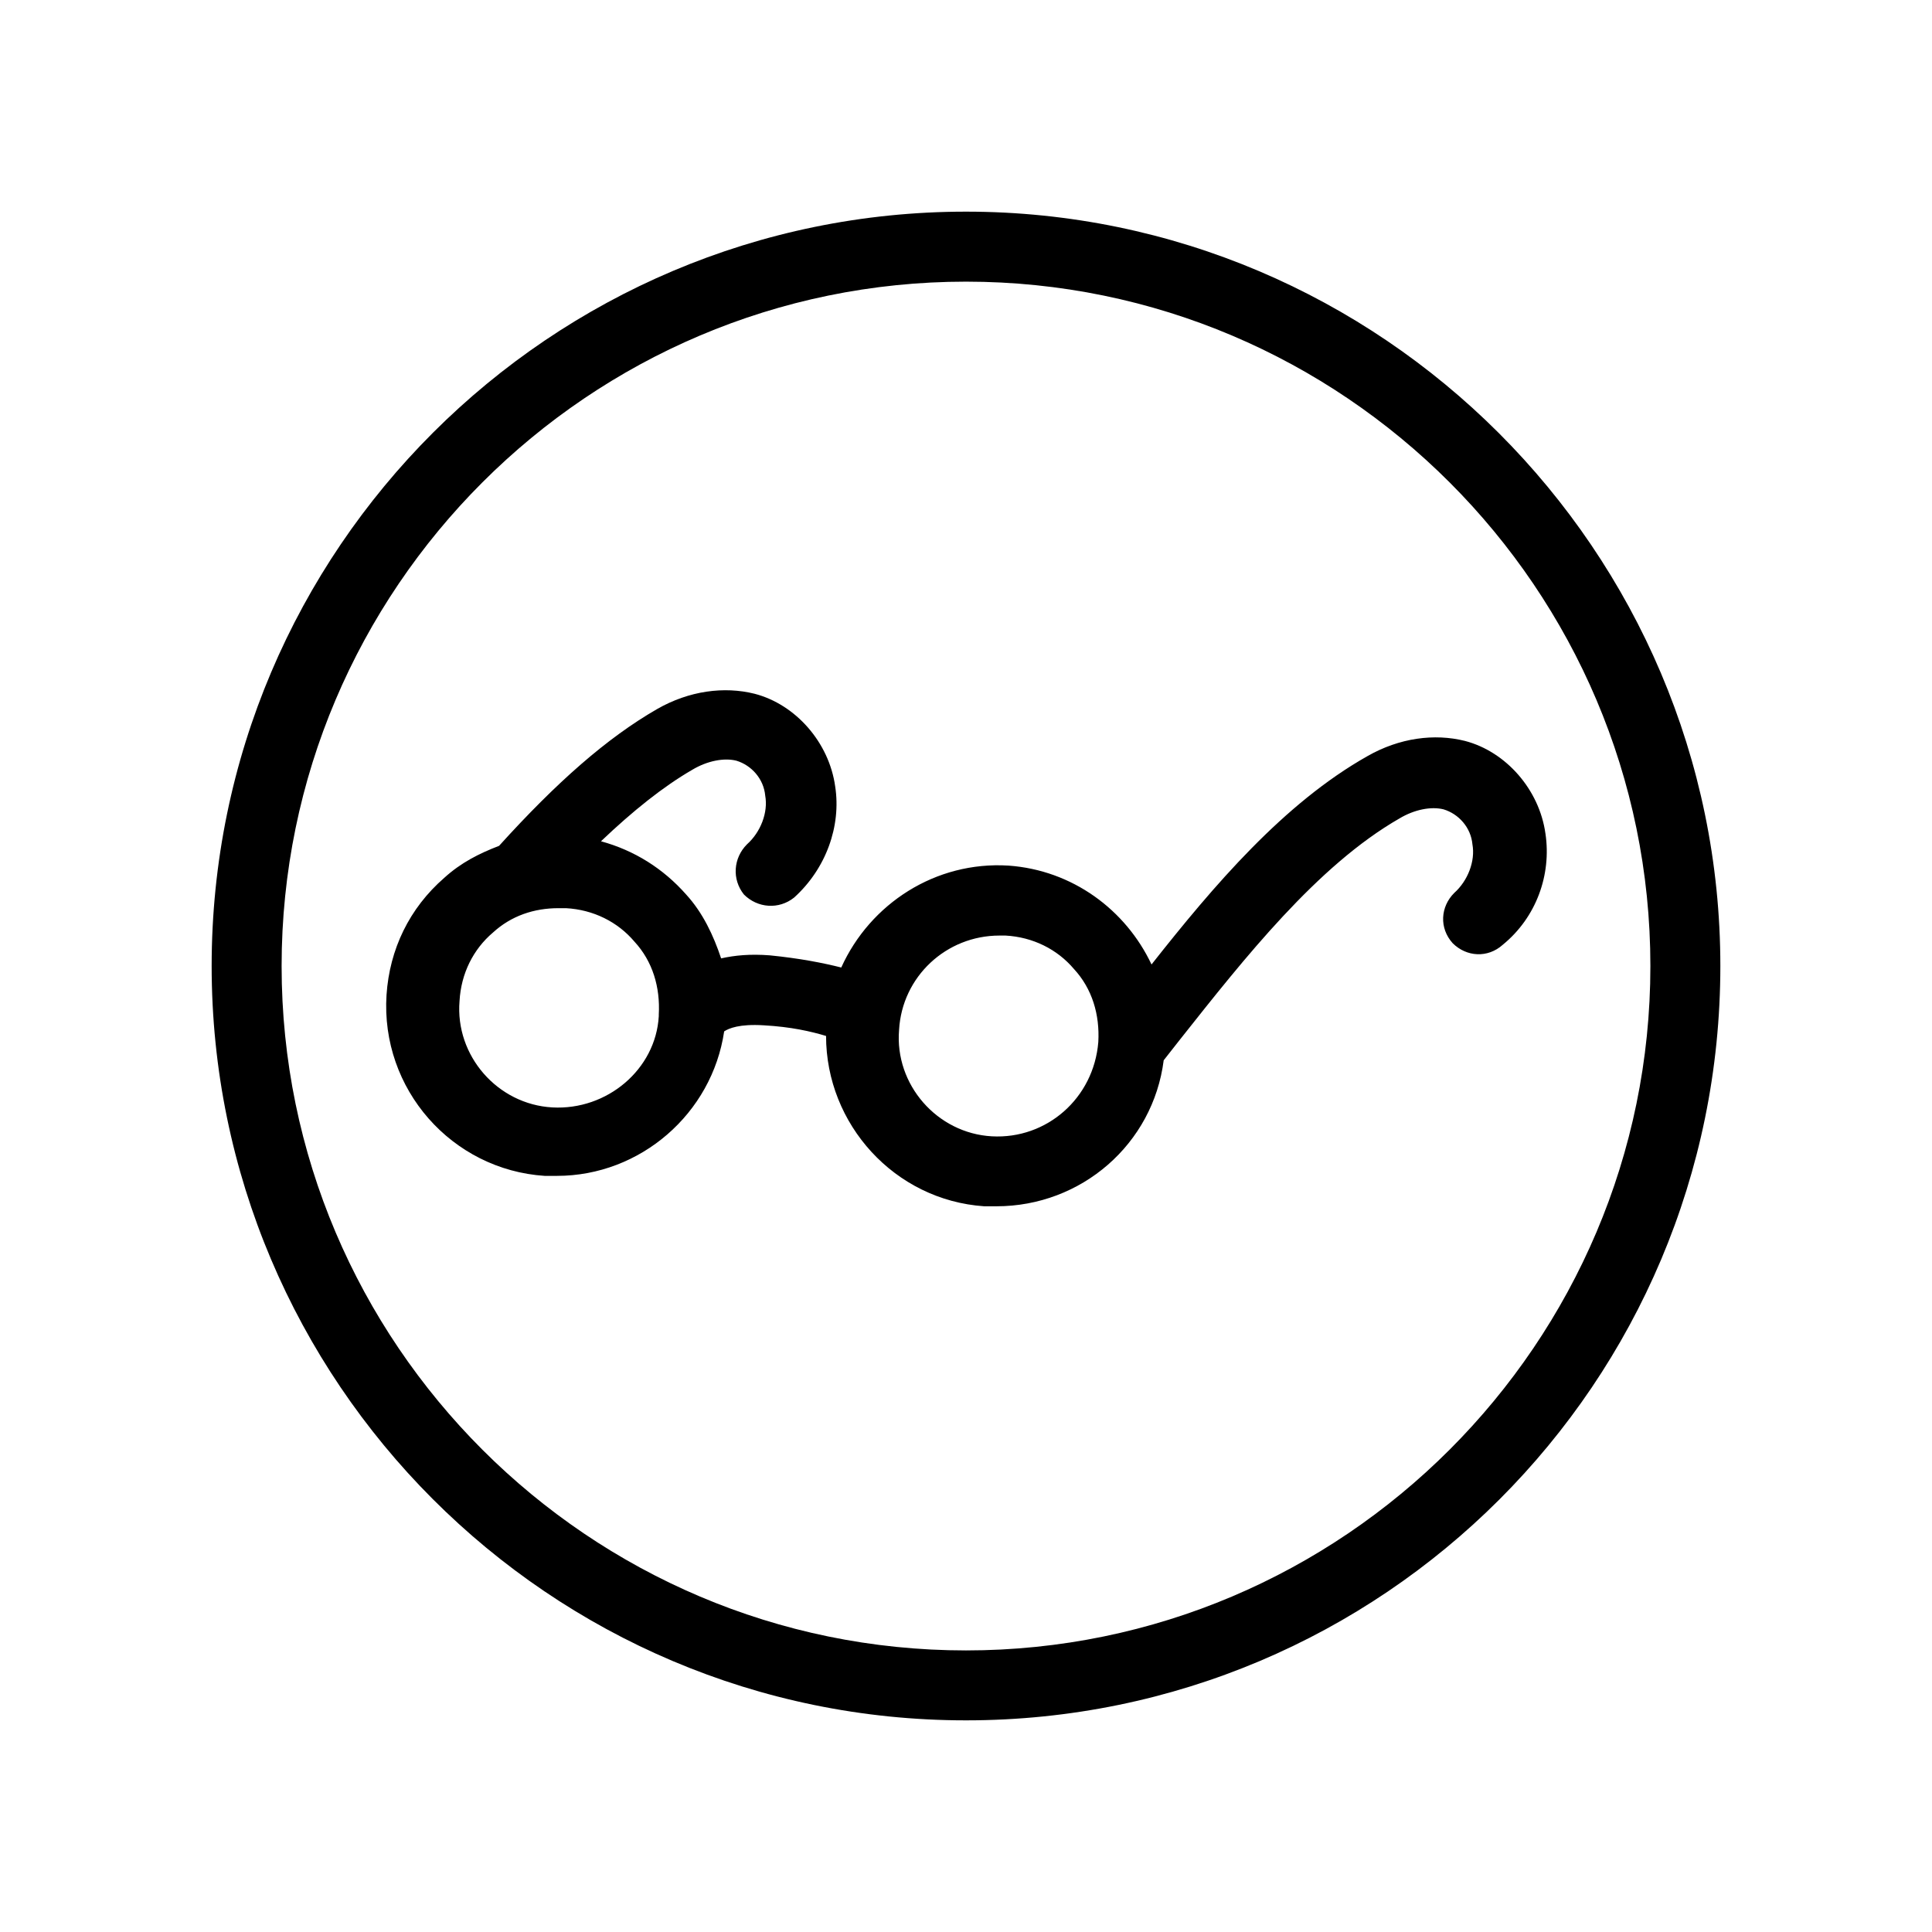
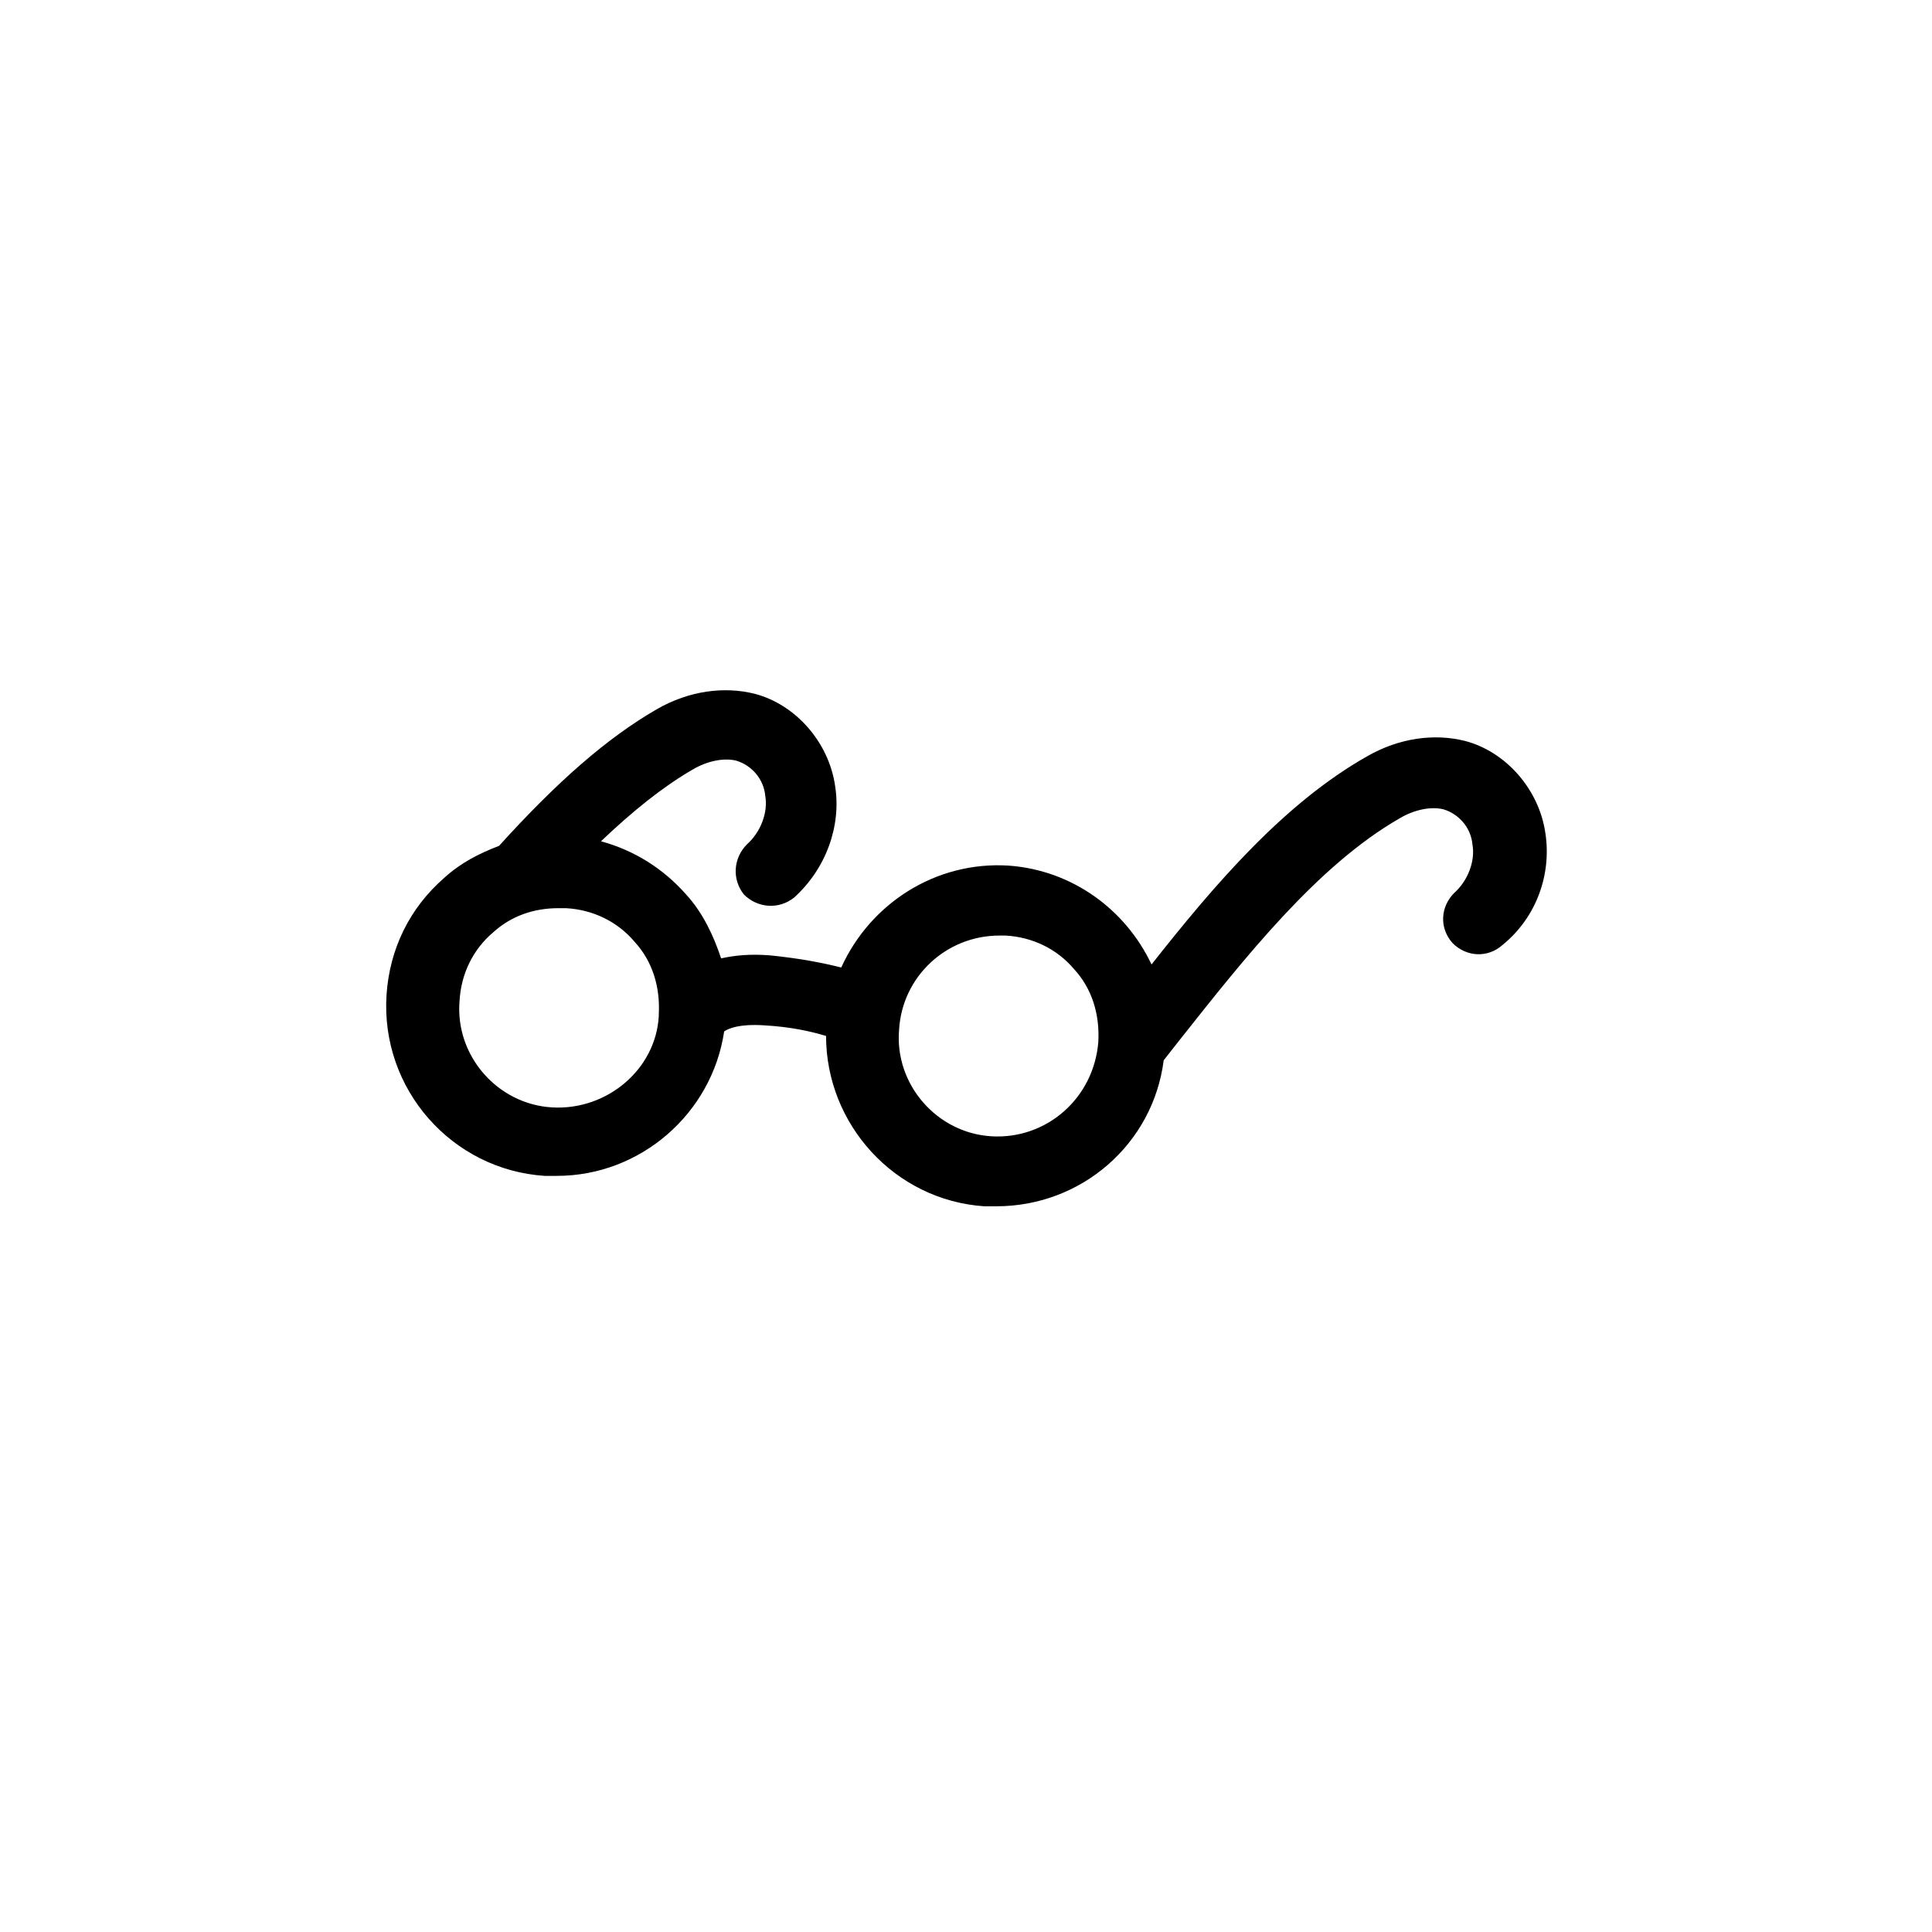
<svg xmlns="http://www.w3.org/2000/svg" fill="#000000" width="800px" height="800px" version="1.1" viewBox="144 144 512 512">
  <g>
-     <path d="m400 200.09c-110.03 0-199.91 89.477-199.91 199.91 0 110.03 89.477 199.91 199.91 199.91s199.91-89.477 199.91-199.91c0-110.03-89.879-199.91-199.91-199.91zm0 381.29c-99.957 0-181.37-81.414-181.37-181.37s81.414-181.37 181.37-181.37 181.37 81.414 181.37 181.37c0 99.953-81.418 181.37-181.37 181.37z" />
    <path d="m553.56 364.93c-1.613-11.688-10.48-21.766-21.363-24.586-8.062-2.016-17.332-0.805-25.797 4.031-22.168 12.496-40.707 34.258-57.234 55.219-6.852-14.508-20.957-24.988-37.887-26.199-19.348-1.211-36.676 10.078-44.336 27.004-4.836-1.211-10.883-2.418-18.941-3.223-5.238-0.402-9.27 0-12.898 0.805-2.016-6.047-4.836-12.09-9.27-16.93-6.047-6.852-13.703-11.688-22.57-14.105 8.465-8.062 16.523-14.508 24.184-18.941 4.031-2.418 8.465-3.223 11.688-2.418 4.031 1.211 7.254 4.836 7.656 9.27 0.805 4.434-1.211 9.672-4.836 12.898-3.629 3.629-4.031 9.27-0.805 13.301 3.629 3.629 9.27 4.031 13.301 0.805 8.465-7.656 12.496-18.941 10.883-29.422-1.613-11.688-10.48-21.766-21.363-24.586-8.062-2.016-17.332-0.805-25.797 4.031-13.301 7.656-26.602 19.348-41.918 36.273-5.238 2.016-10.078 4.434-14.508 8.465-9.27 8.062-14.508 18.941-15.316 31.035-1.613 24.988 17.332 46.352 41.918 47.961h3.223c22.168 0 41.109-16.523 44.336-38.289 1.211-0.805 4.031-2.016 10.48-1.613 7.254 0.402 12.496 1.613 16.523 2.82 0 23.375 18.137 43.527 41.918 45.141h3.223c22.57 0 41.516-16.523 44.336-38.691l4.434-5.644c16.93-21.363 36.273-45.949 58.039-58.441 4.031-2.418 8.465-3.223 11.688-2.418 4.031 1.211 7.254 4.836 7.656 9.27 0.805 4.434-1.211 9.672-4.836 12.898-3.629 3.629-4.031 9.27-0.402 13.301 3.629 3.629 9.27 4.031 13.301 0.402 8.875-7.254 12.906-18.539 11.293-29.422zm-263.19 72.547c-14.508-0.805-25.797-13.703-24.586-28.215 0.402-7.254 3.629-13.703 8.867-18.137 4.836-4.434 10.883-6.449 17.332-6.449h2.016c7.254 0.402 13.703 3.629 18.137 8.867 4.836 5.238 6.852 12.09 6.449 19.348v0.402c-0.809 14.109-13.707 24.992-28.215 24.184zm116.48 7.66c-14.508-0.805-25.797-13.703-24.586-28.215 0.805-14.105 12.496-24.988 26.602-24.988h1.613c7.254 0.402 13.703 3.629 18.137 8.867 4.836 5.238 6.852 12.09 6.449 19.348-1.211 14.91-13.707 25.793-28.215 24.988z" />
  </g>
</svg>